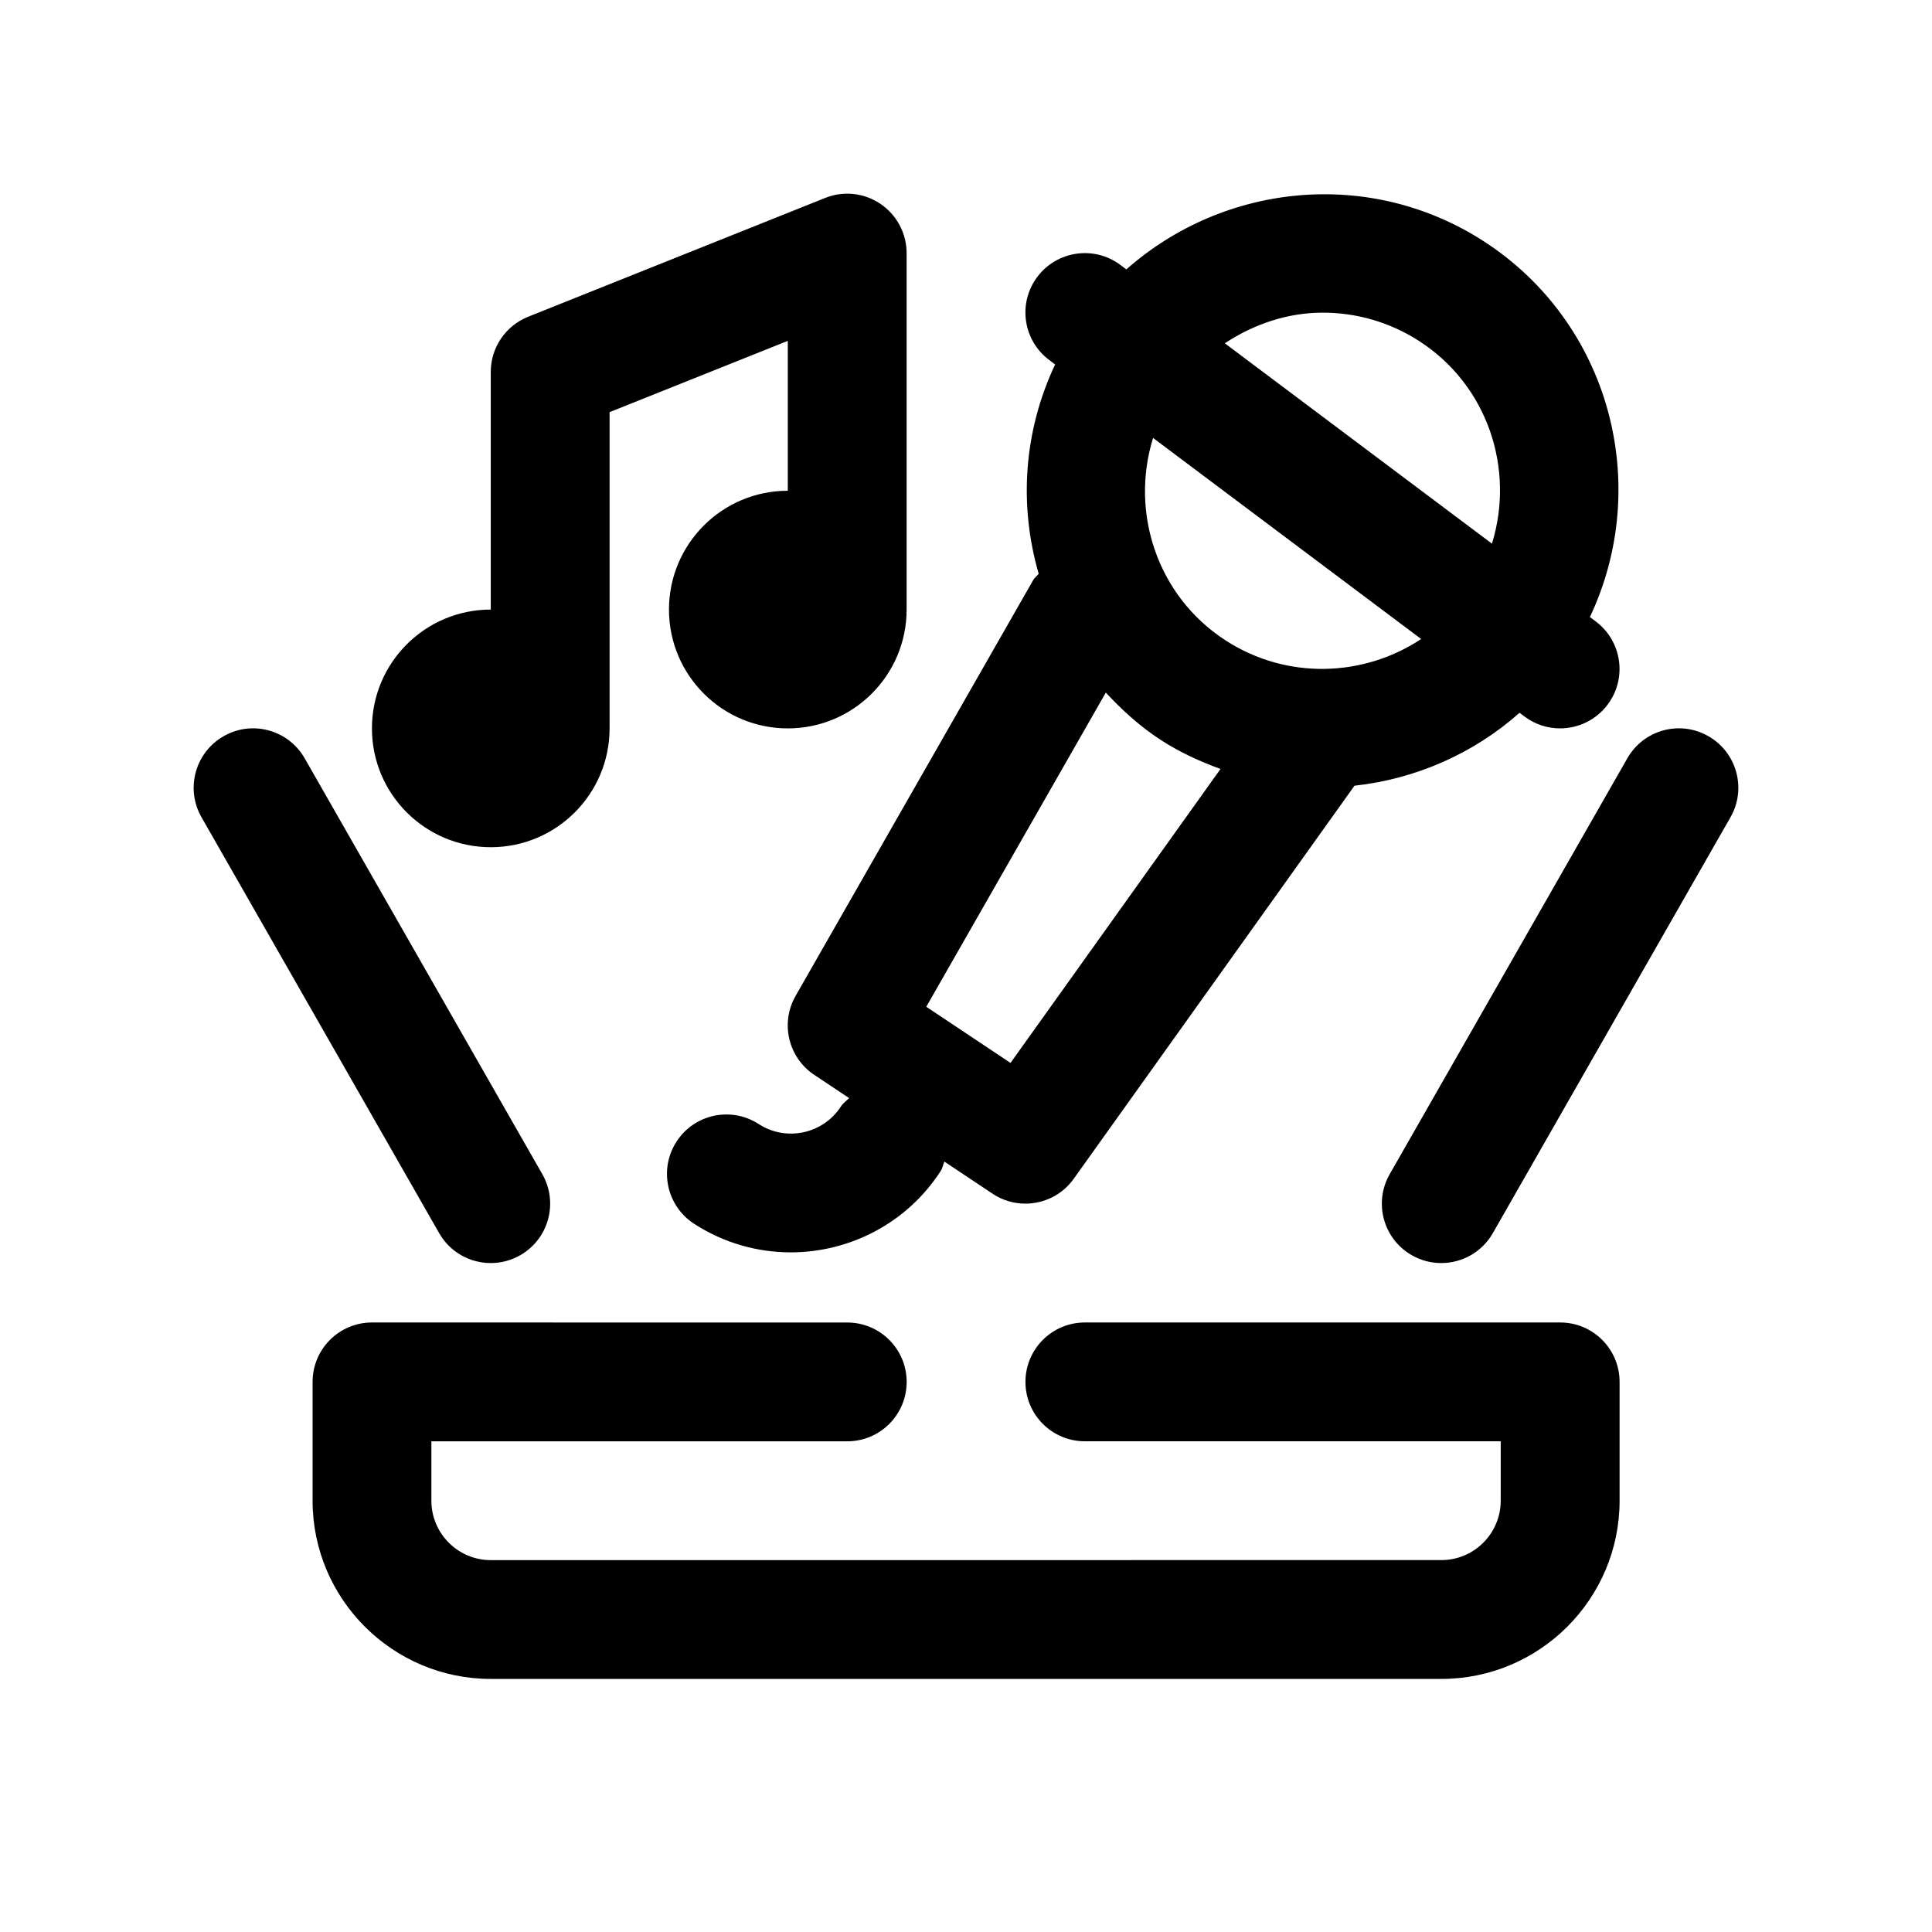
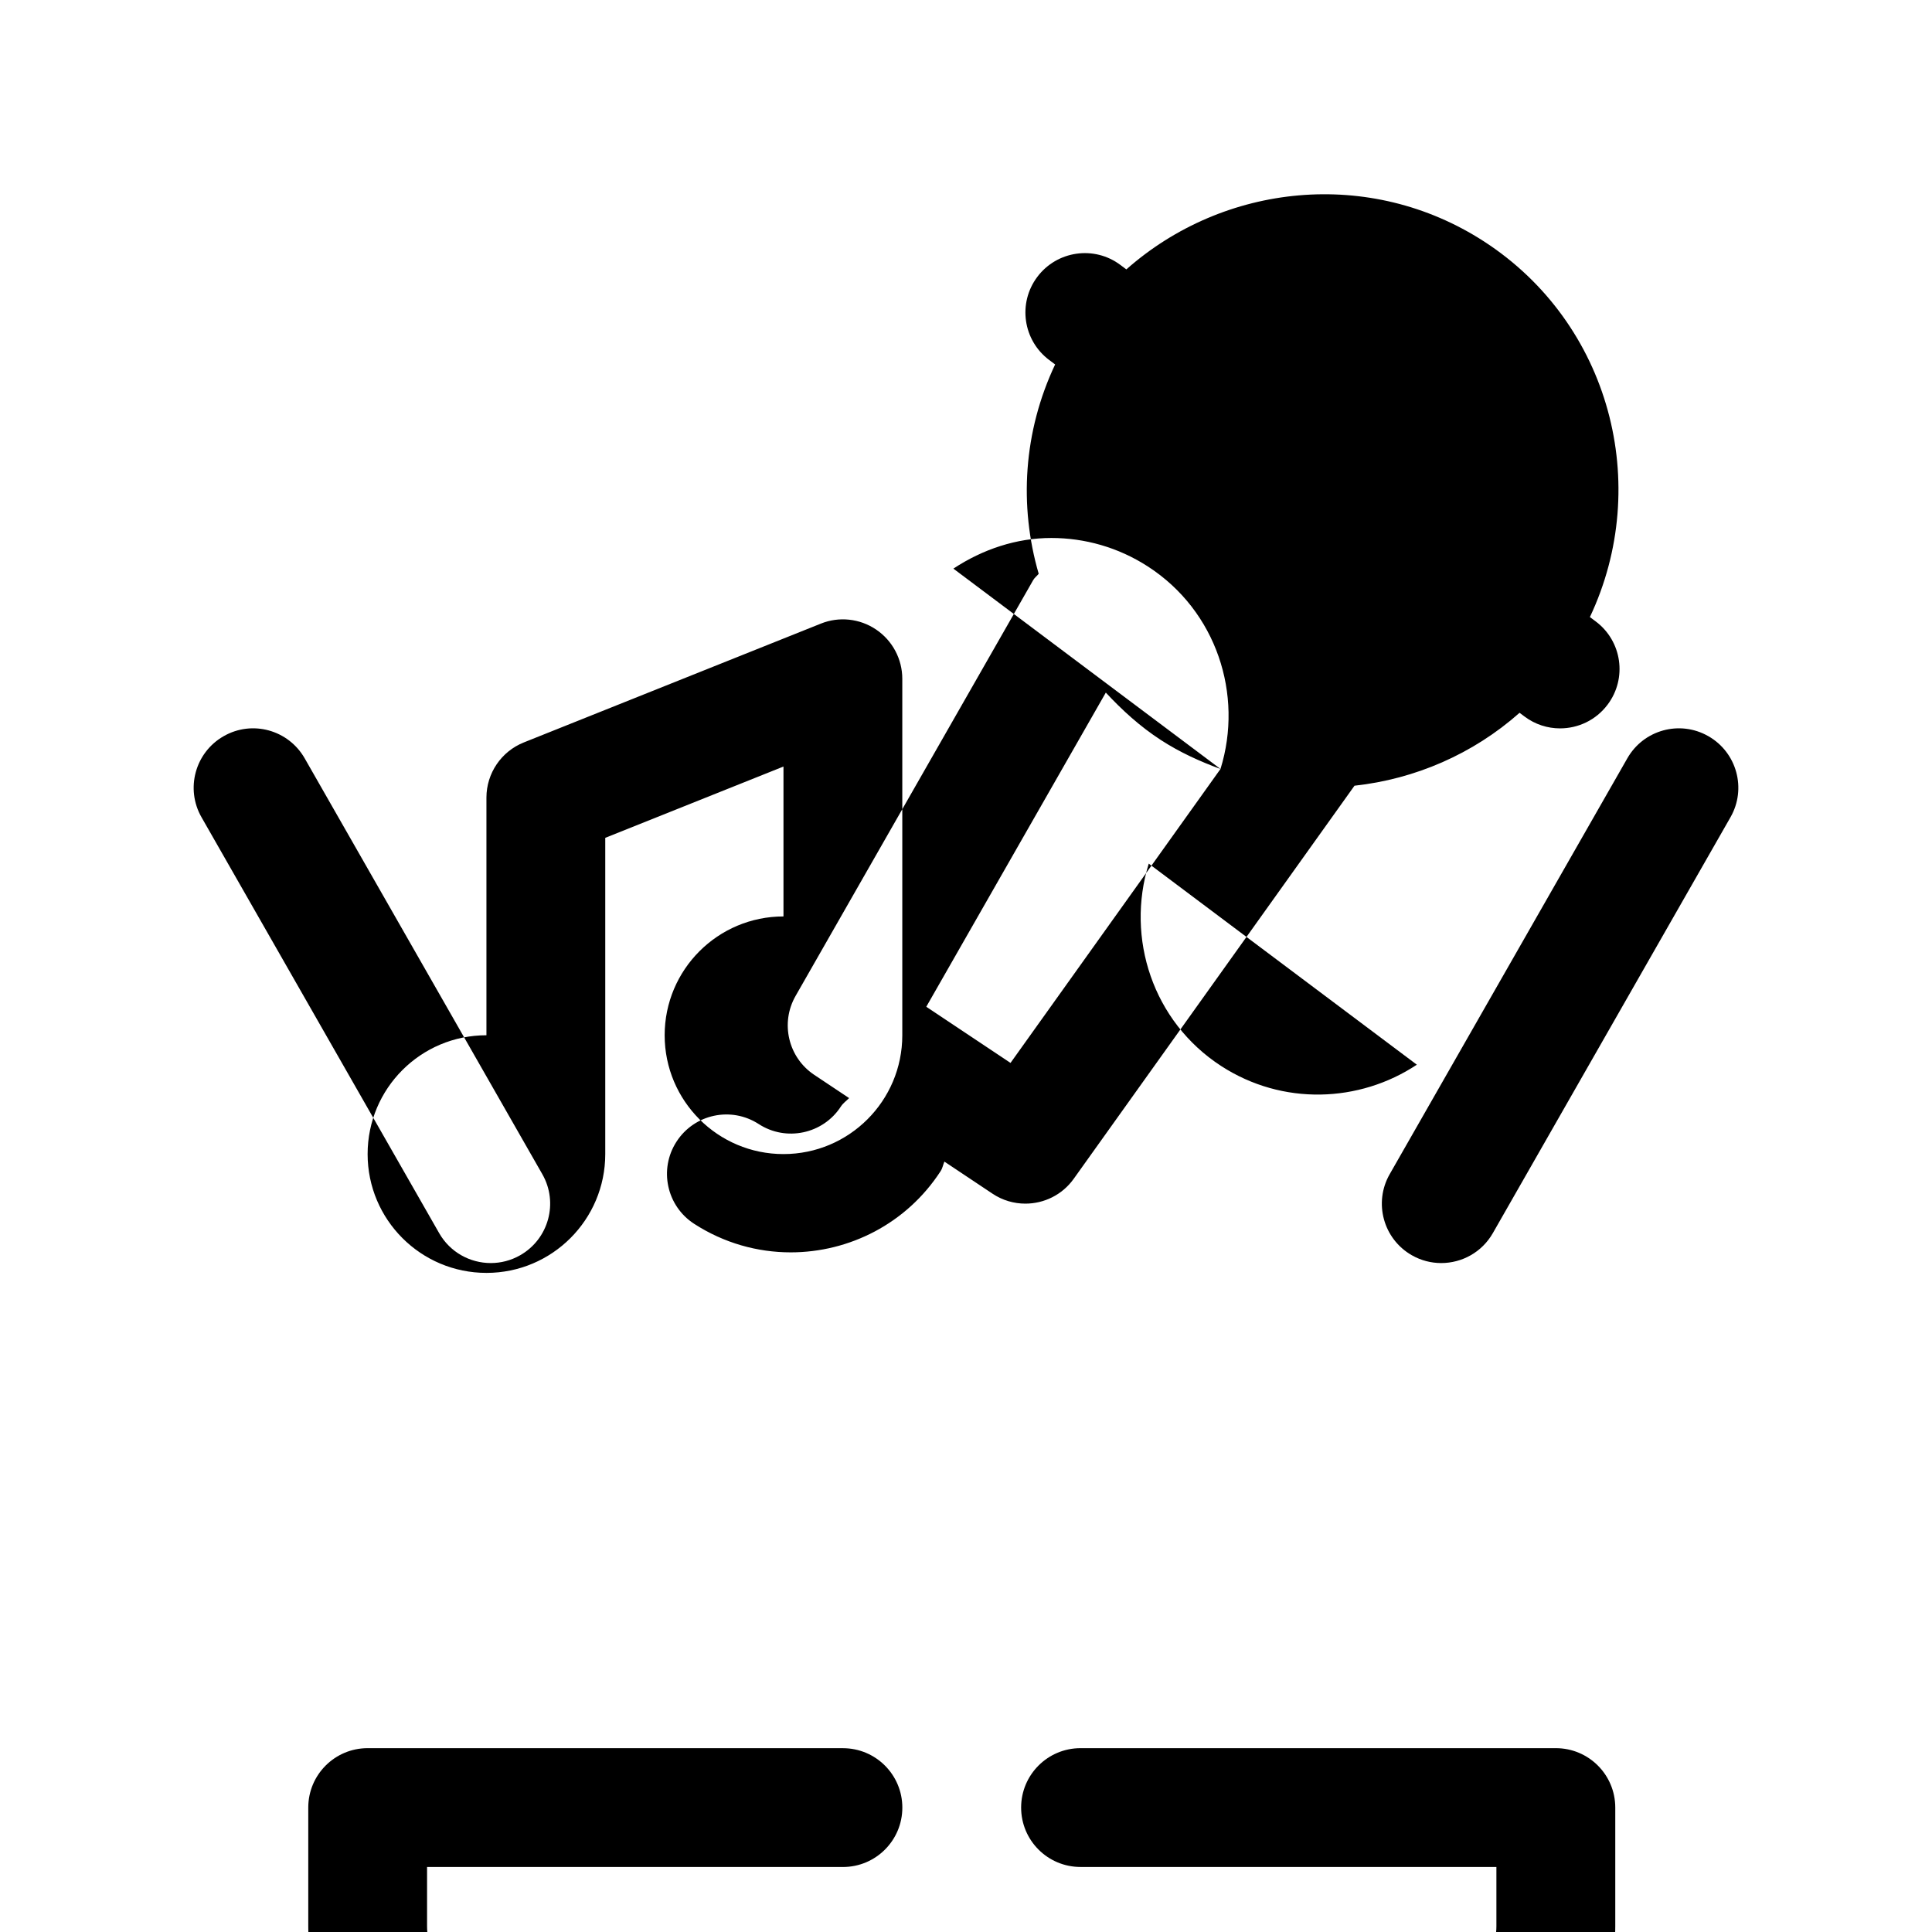
<svg xmlns="http://www.w3.org/2000/svg" fill="#000000" width="800px" height="800px" version="1.1" viewBox="144 144 512 512">
-   <path d="m260.38 470.79-62.977-110.21c-4.32-7.551-1.691-17.164 5.859-21.48 7.551-4.336 17.156-1.699 21.48 5.859l62.977 110.21c4.32 7.551 1.691 17.164-5.859 21.48-2.465 1.406-5.152 2.074-7.797 2.074-5.477 0-10.777-2.844-13.684-7.934zm336.36-131.69c-7.566-4.336-17.172-1.699-21.48 5.859l-62.977 110.21c-4.32 7.551-1.691 17.164 5.859 21.48 2.461 1.406 5.152 2.074 7.793 2.074 5.473 0 10.777-2.844 13.684-7.934l62.977-110.21c4.324-7.551 1.691-17.168-5.856-21.48zm-173.12-98.516-1.566-1.176c-6.965-5.211-8.379-15.082-3.152-22.039 5.211-6.934 15.082-8.363 22.031-3.144l1.559 1.168c25.812-22.828 64.492-27.02 94.812-7.394 33.418 21.668 44.602 64.465 28.035 99.527l1.547 1.16c6.965 5.211 8.379 15.082 3.152 22.039-3.09 4.125-7.812 6.301-12.609 6.301-3.289 0-6.594-1.023-9.426-3.152l-1.305-0.977c-12.371 10.969-27.734 17.57-43.746 19.324l-74.398 104.16c-3.059 4.293-7.898 6.594-12.82 6.594-2.996 0-6.043-0.852-8.719-2.644l-12.742-8.496c-0.355 0.844-0.488 1.742-1.004 2.535-9.039 13.93-24.23 21.516-39.715 21.516-8.809 0-17.695-2.453-25.617-7.578-7.289-4.727-9.379-14.484-4.644-21.777 4.734-7.305 14.469-9.379 21.77-4.652 7.258 4.727 17.066 2.644 21.785-4.652 0.59-0.906 1.445-1.48 2.176-2.223l-9.25-6.164c-6.887-4.59-9.039-13.73-4.938-20.91l62.977-110.21c0.383-0.668 0.996-1.078 1.453-1.664-5.25-18.043-4.059-37.672 4.356-55.477zm43.824 107.2c-5.418-1.984-10.746-4.394-15.793-7.664-5.555-3.602-10.281-7.938-14.598-12.578l-47.578 83.258 22.324 14.883zm1.145-112.81 70.789 53.094c6.121-19.707-1.059-41.875-19.203-53.637-7.918-5.129-16.82-7.578-25.617-7.578-9.23-0.008-18.188 2.992-25.969 8.121zm-19.012 25.086c-6.125 19.707 1.059 41.875 19.199 53.641 16.27 10.543 36.637 9.727 51.848-0.355zm-175.52 108.46c17.391 0 31.488-14.098 31.488-31.488v-83.805l47.23-18.895v39.723c-17.391 0-31.488 14.098-31.488 31.488s14.098 31.488 31.488 31.488 31.488-14.098 31.488-31.488v-94.465c0-5.227-2.598-10.109-6.918-13.039-4.336-2.945-9.871-3.527-14.668-1.582l-78.719 31.488c-5.984 2.398-9.902 8.188-9.902 14.621v62.977c-17.391 0-31.488 14.098-31.488 31.488 0 17.391 14.098 31.488 31.488 31.488zm283.39 125.95h-125.95c-8.703 0-15.742 7.051-15.742 15.742 0 8.695 7.043 15.742 15.742 15.742h110.21v15.742c0 8.68-7.055 15.742-15.742 15.742l-251.9 0.008c-8.688 0-15.742-7.062-15.742-15.742v-15.742h110.21c8.703 0 15.742-7.051 15.742-15.742 0-8.695-7.043-15.742-15.742-15.742l-125.95-0.008c-8.703 0-15.742 7.051-15.742 15.742v31.488c0 26.047 21.188 47.23 47.23 47.23h251.91c26.047 0 47.23-21.188 47.23-47.23v-31.488c0-8.691-7.043-15.742-15.746-15.742z" />
+   <path d="m260.38 470.79-62.977-110.21c-4.32-7.551-1.691-17.164 5.859-21.48 7.551-4.336 17.156-1.699 21.48 5.859l62.977 110.21c4.32 7.551 1.691 17.164-5.859 21.48-2.465 1.406-5.152 2.074-7.797 2.074-5.477 0-10.777-2.844-13.684-7.934zm336.36-131.69c-7.566-4.336-17.172-1.699-21.48 5.859l-62.977 110.21c-4.32 7.551-1.691 17.164 5.859 21.48 2.461 1.406 5.152 2.074 7.793 2.074 5.473 0 10.777-2.844 13.684-7.934l62.977-110.21c4.324-7.551 1.691-17.168-5.856-21.48zm-173.12-98.516-1.566-1.176c-6.965-5.211-8.379-15.082-3.152-22.039 5.211-6.934 15.082-8.363 22.031-3.144l1.559 1.168c25.812-22.828 64.492-27.02 94.812-7.394 33.418 21.668 44.602 64.465 28.035 99.527l1.547 1.16c6.965 5.211 8.379 15.082 3.152 22.039-3.09 4.125-7.812 6.301-12.609 6.301-3.289 0-6.594-1.023-9.426-3.152l-1.305-0.977c-12.371 10.969-27.734 17.57-43.746 19.324l-74.398 104.16c-3.059 4.293-7.898 6.594-12.82 6.594-2.996 0-6.043-0.852-8.719-2.644l-12.742-8.496c-0.355 0.844-0.488 1.742-1.004 2.535-9.039 13.93-24.23 21.516-39.715 21.516-8.809 0-17.695-2.453-25.617-7.578-7.289-4.727-9.379-14.484-4.644-21.777 4.734-7.305 14.469-9.379 21.77-4.652 7.258 4.727 17.066 2.644 21.785-4.652 0.59-0.906 1.445-1.48 2.176-2.223l-9.25-6.164c-6.887-4.59-9.039-13.73-4.938-20.91l62.977-110.21c0.383-0.668 0.996-1.078 1.453-1.664-5.25-18.043-4.059-37.672 4.356-55.477zm43.824 107.2c-5.418-1.984-10.746-4.394-15.793-7.664-5.555-3.602-10.281-7.938-14.598-12.578l-47.578 83.258 22.324 14.883zc6.121-19.707-1.059-41.875-19.203-53.637-7.918-5.129-16.82-7.578-25.617-7.578-9.23-0.008-18.188 2.992-25.969 8.121zm-19.012 25.086c-6.125 19.707 1.059 41.875 19.199 53.641 16.27 10.543 36.637 9.727 51.848-0.355zm-175.52 108.46c17.391 0 31.488-14.098 31.488-31.488v-83.805l47.23-18.895v39.723c-17.391 0-31.488 14.098-31.488 31.488s14.098 31.488 31.488 31.488 31.488-14.098 31.488-31.488v-94.465c0-5.227-2.598-10.109-6.918-13.039-4.336-2.945-9.871-3.527-14.668-1.582l-78.719 31.488c-5.984 2.398-9.902 8.188-9.902 14.621v62.977c-17.391 0-31.488 14.098-31.488 31.488 0 17.391 14.098 31.488 31.488 31.488zm283.39 125.95h-125.95c-8.703 0-15.742 7.051-15.742 15.742 0 8.695 7.043 15.742 15.742 15.742h110.21v15.742c0 8.68-7.055 15.742-15.742 15.742l-251.9 0.008c-8.688 0-15.742-7.062-15.742-15.742v-15.742h110.21c8.703 0 15.742-7.051 15.742-15.742 0-8.695-7.043-15.742-15.742-15.742l-125.95-0.008c-8.703 0-15.742 7.051-15.742 15.742v31.488c0 26.047 21.188 47.23 47.23 47.23h251.91c26.047 0 47.23-21.188 47.23-47.23v-31.488c0-8.691-7.043-15.742-15.746-15.742z" />
</svg>